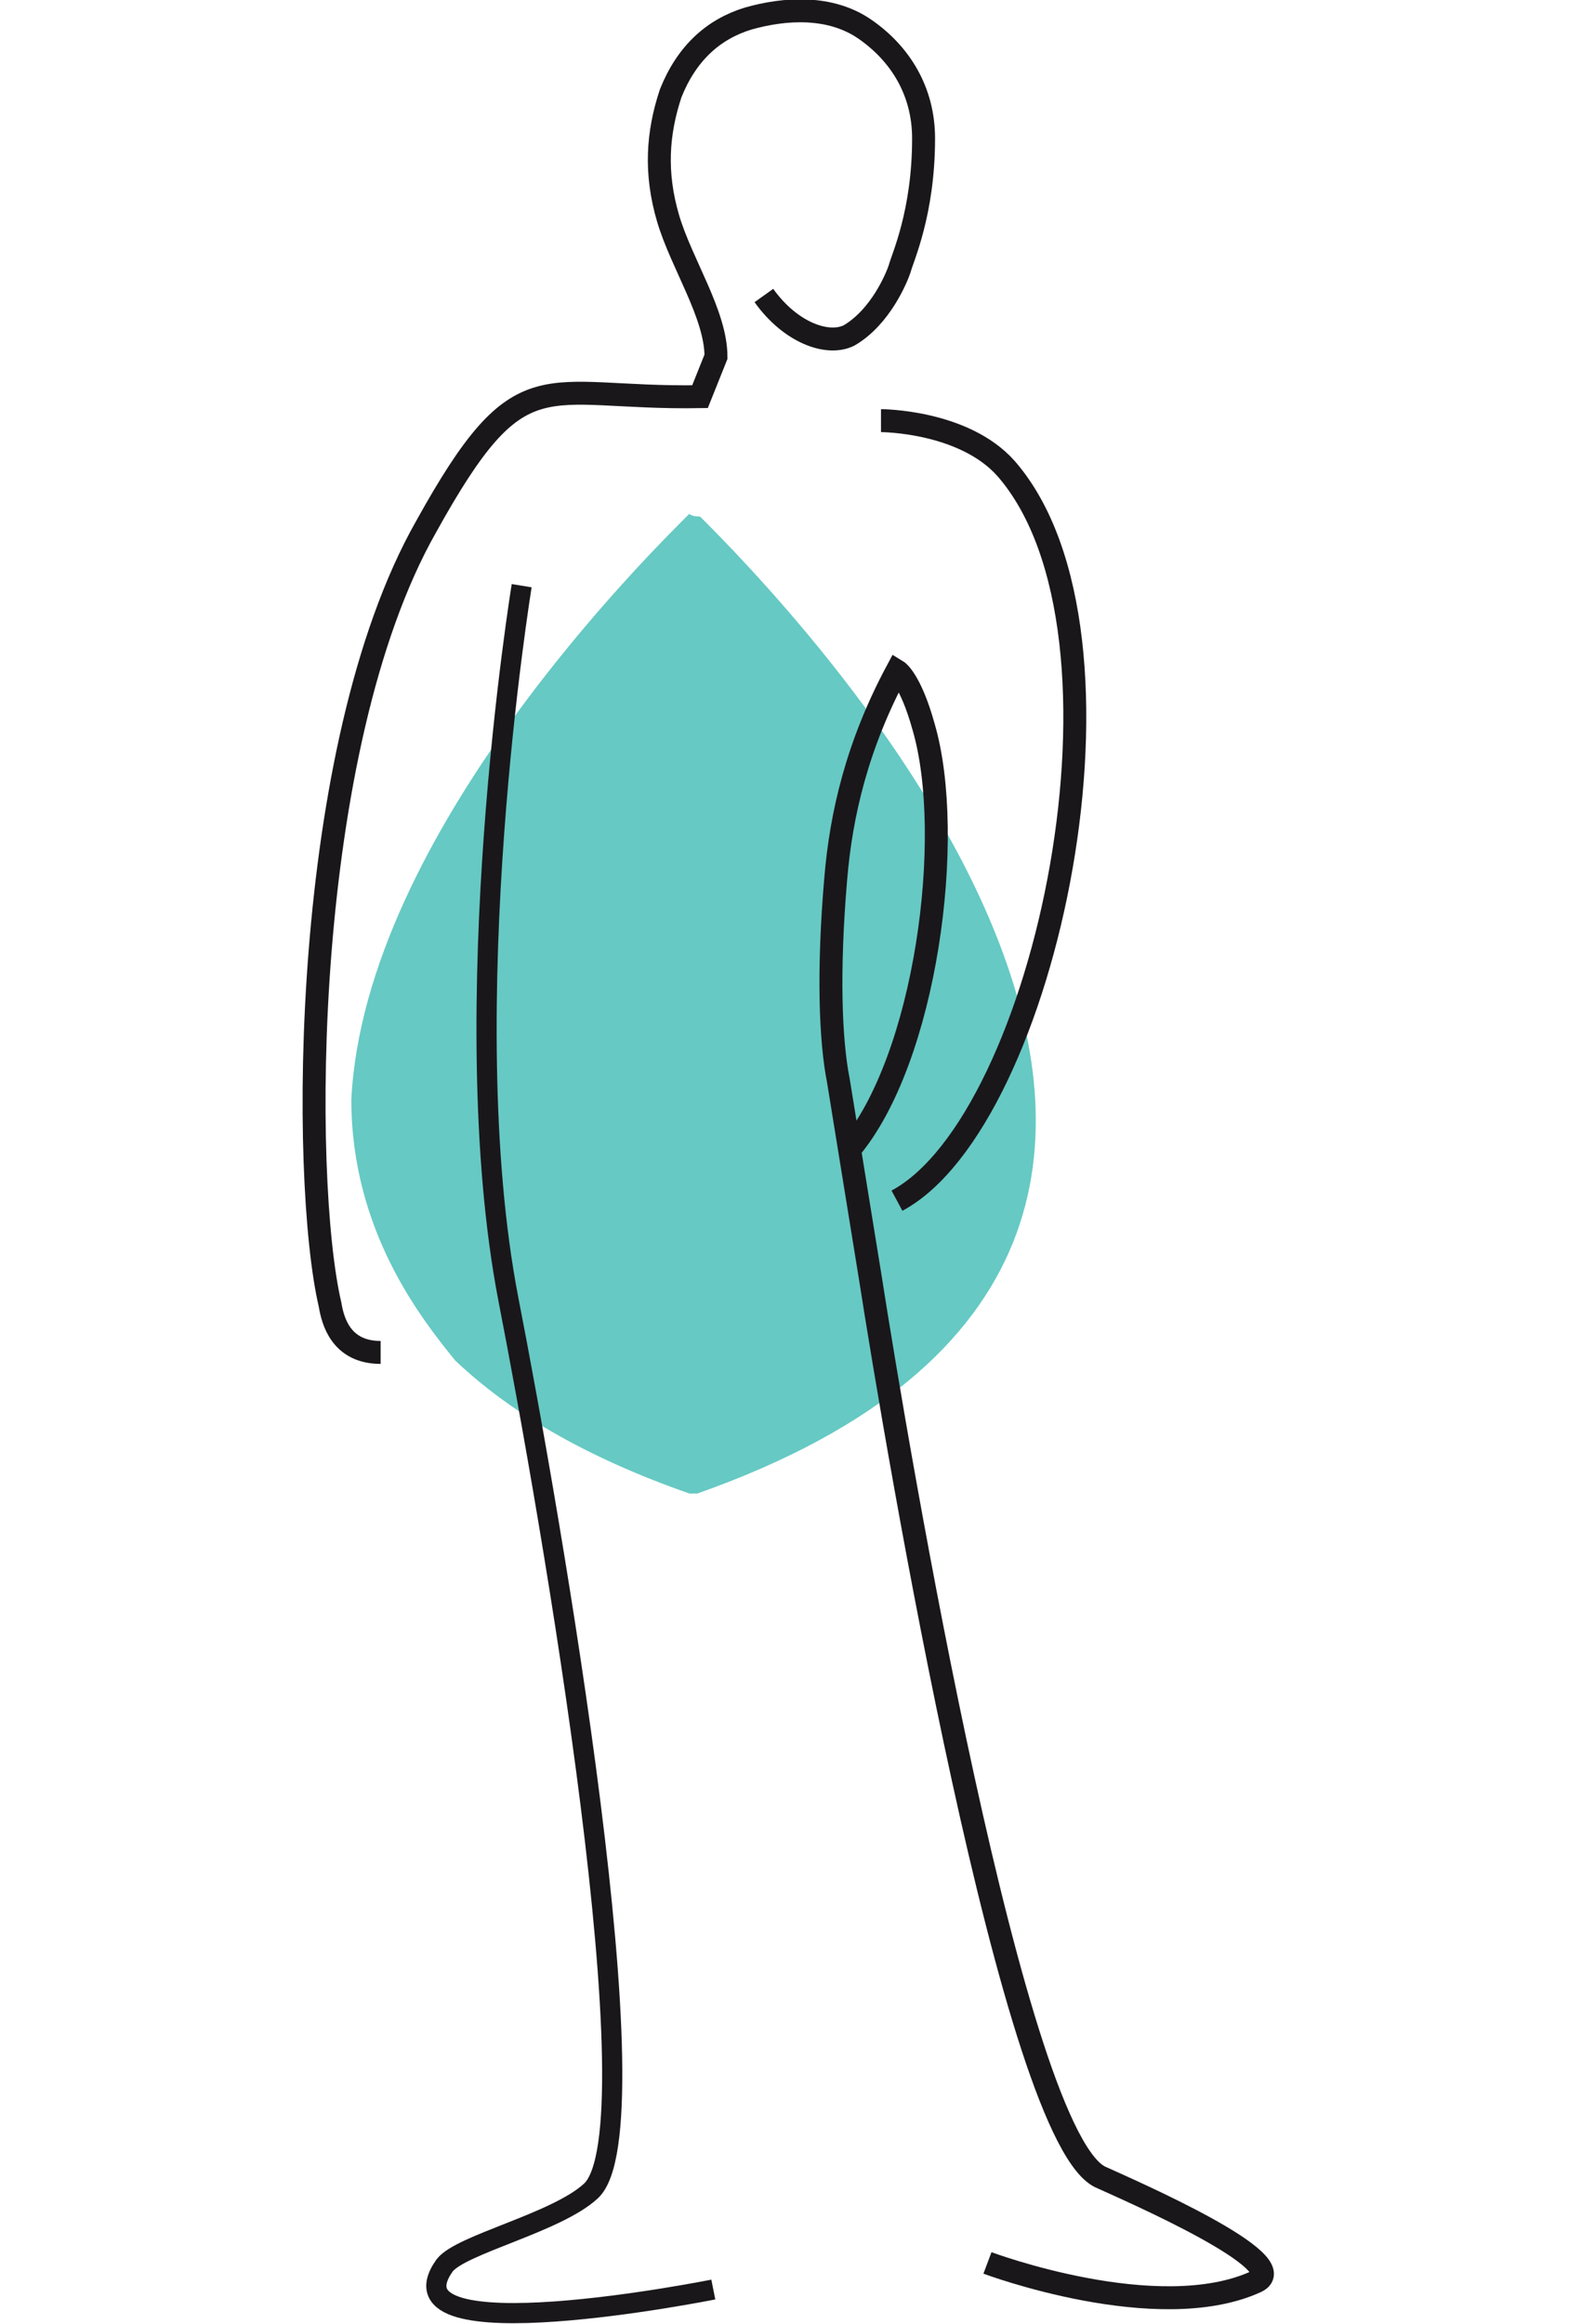
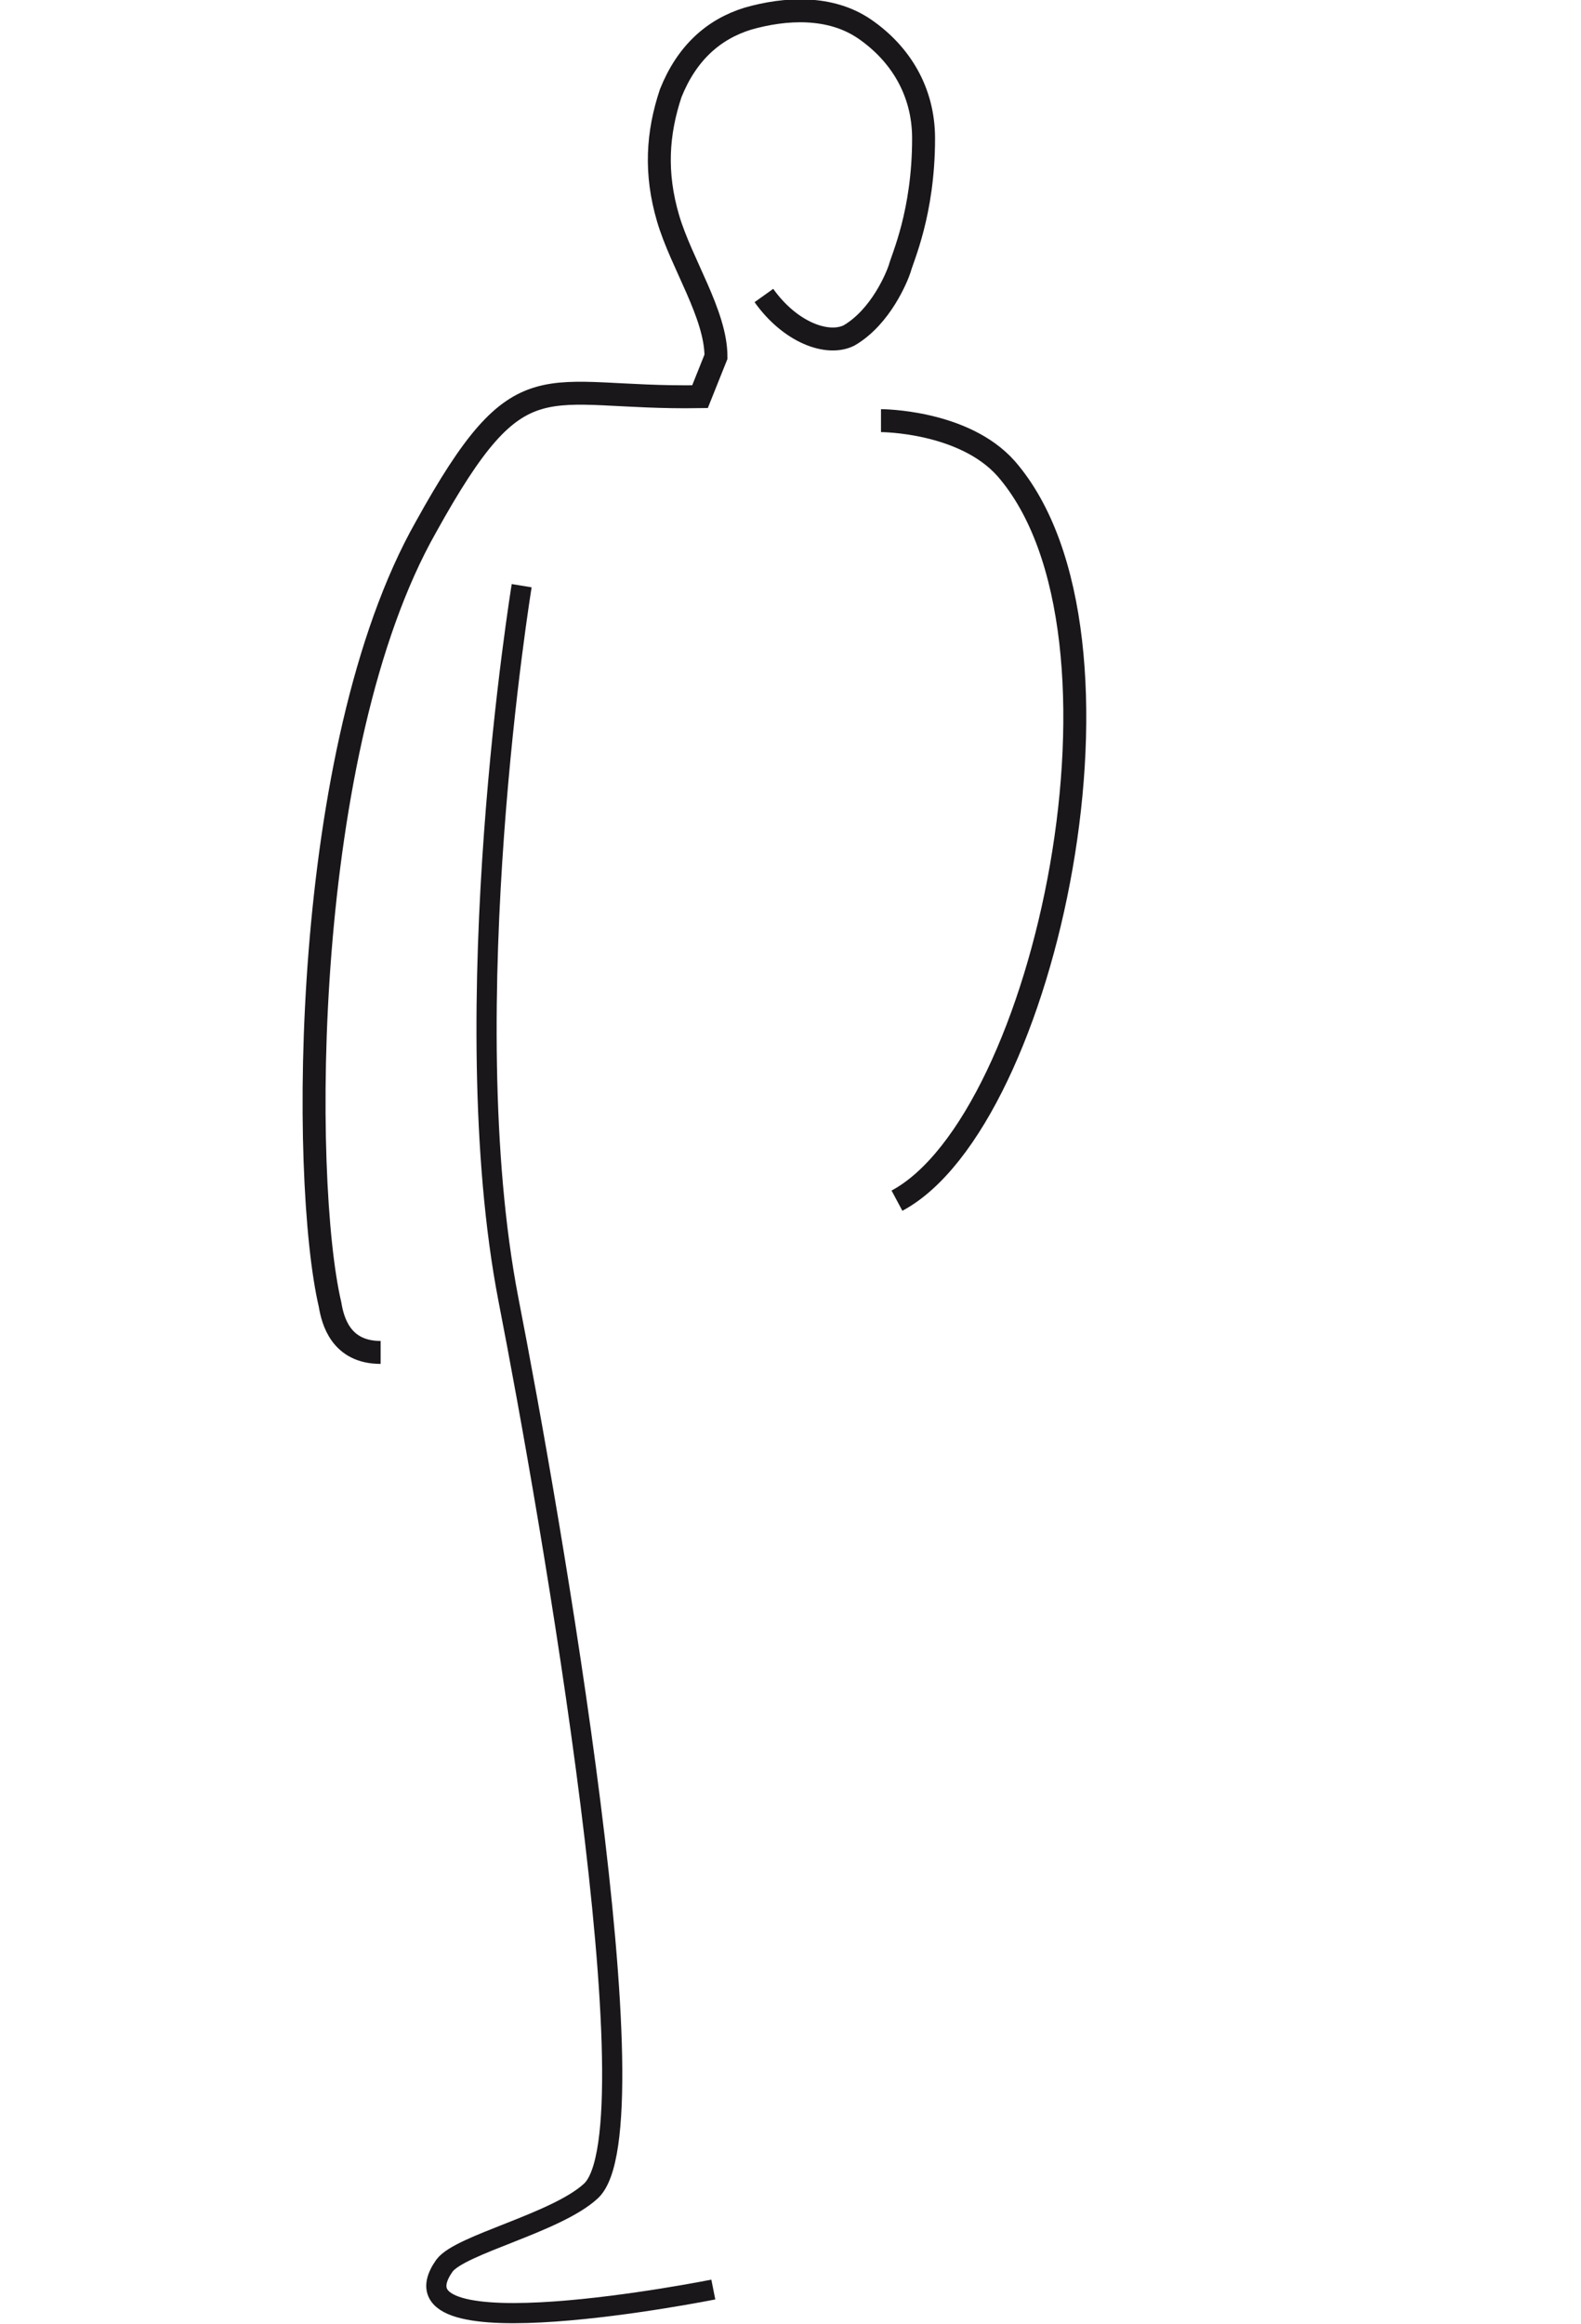
<svg xmlns="http://www.w3.org/2000/svg" id="Layer_1" x="0px" y="0px" viewBox="0 0 59.4 87.3" style="enable-background:new 0 0 59.4 87.3;" xml:space="preserve">
  <style type="text/css">	.st0{opacity:0.6;fill:#00A59B;}	.st1{fill:none;stroke:#1A171B;stroke-width:0.758;stroke-miterlimit:10;}	.st2{fill:none;stroke:#1A171B;stroke-width:0.862;stroke-miterlimit:10;}</style>
  <g>
-     <path class="st0" d="M17.1,51.1c2,1.9,4.8,3.6,8.8,5v0c0,0,0.1,0,0.1,0l0,0c0,0,0,0,0.1,0c0,0,0.1,0,0.1,0v0  c27.2-9.6,2.7-34.1,0.1-36.7c-0.1,0-0.3,0-0.4-0.1c-1.4,1.4-12.2,12-12.7,22C13.2,46.2,15.8,49.5,17.1,51.1" />
    <path class="st1" d="M26.8,86c0,0-12.5,2.5-10.1-0.9c0.6-0.8,4.2-1.6,5.5-2.8c2.5-2.3-1.5-25.3-3.1-33.5C17,37.9,19.6,22,19.6,22" />
    <path class="st2" d="M33.7,45.1c5.6-3,9.5-21.3,4.1-27.5c-1.6-1.8-4.7-1.8-4.7-1.8" />
-     <path class="st2" d="M37.1,85c0,0,6.4,2.4,10.1,0.7c1.5-0.7-4.7-3.4-5.8-3.9c-3.3-1.3-7.7-27.4-8.7-33.8l-1.2-7.4  c-0.3-1.5-0.4-4.1-0.1-7.6c0.2-2.4,0.8-5,2.3-7.8c0,0,0.5,0.3,1,2.1c1.2,4.1,0.1,12.5-2.8,15.9" />
    <path class="st2" d="M28.7,11.1c1,1.4,2.4,1.9,3.2,1.5c1.2-0.7,1.8-2.2,1.9-2.5c0.1-0.4,0.9-2.1,0.9-4.9c0-1.8-0.9-3.2-2.2-4.1  c-1.3-0.9-3-0.8-4.4-0.4c-1.3,0.4-2.3,1.3-2.9,2.8c-0.5,1.5-0.6,3-0.1,4.7c0.5,1.7,1.8,3.6,1.8,5.2l-0.6,1.5  c-6,0.1-6.7-1.6-10.3,4.9c-4.7,8.3-4.7,24.5-3.6,29.2c0.1,0.6,0.4,1.8,1.9,1.8" />
  </g>
</svg>